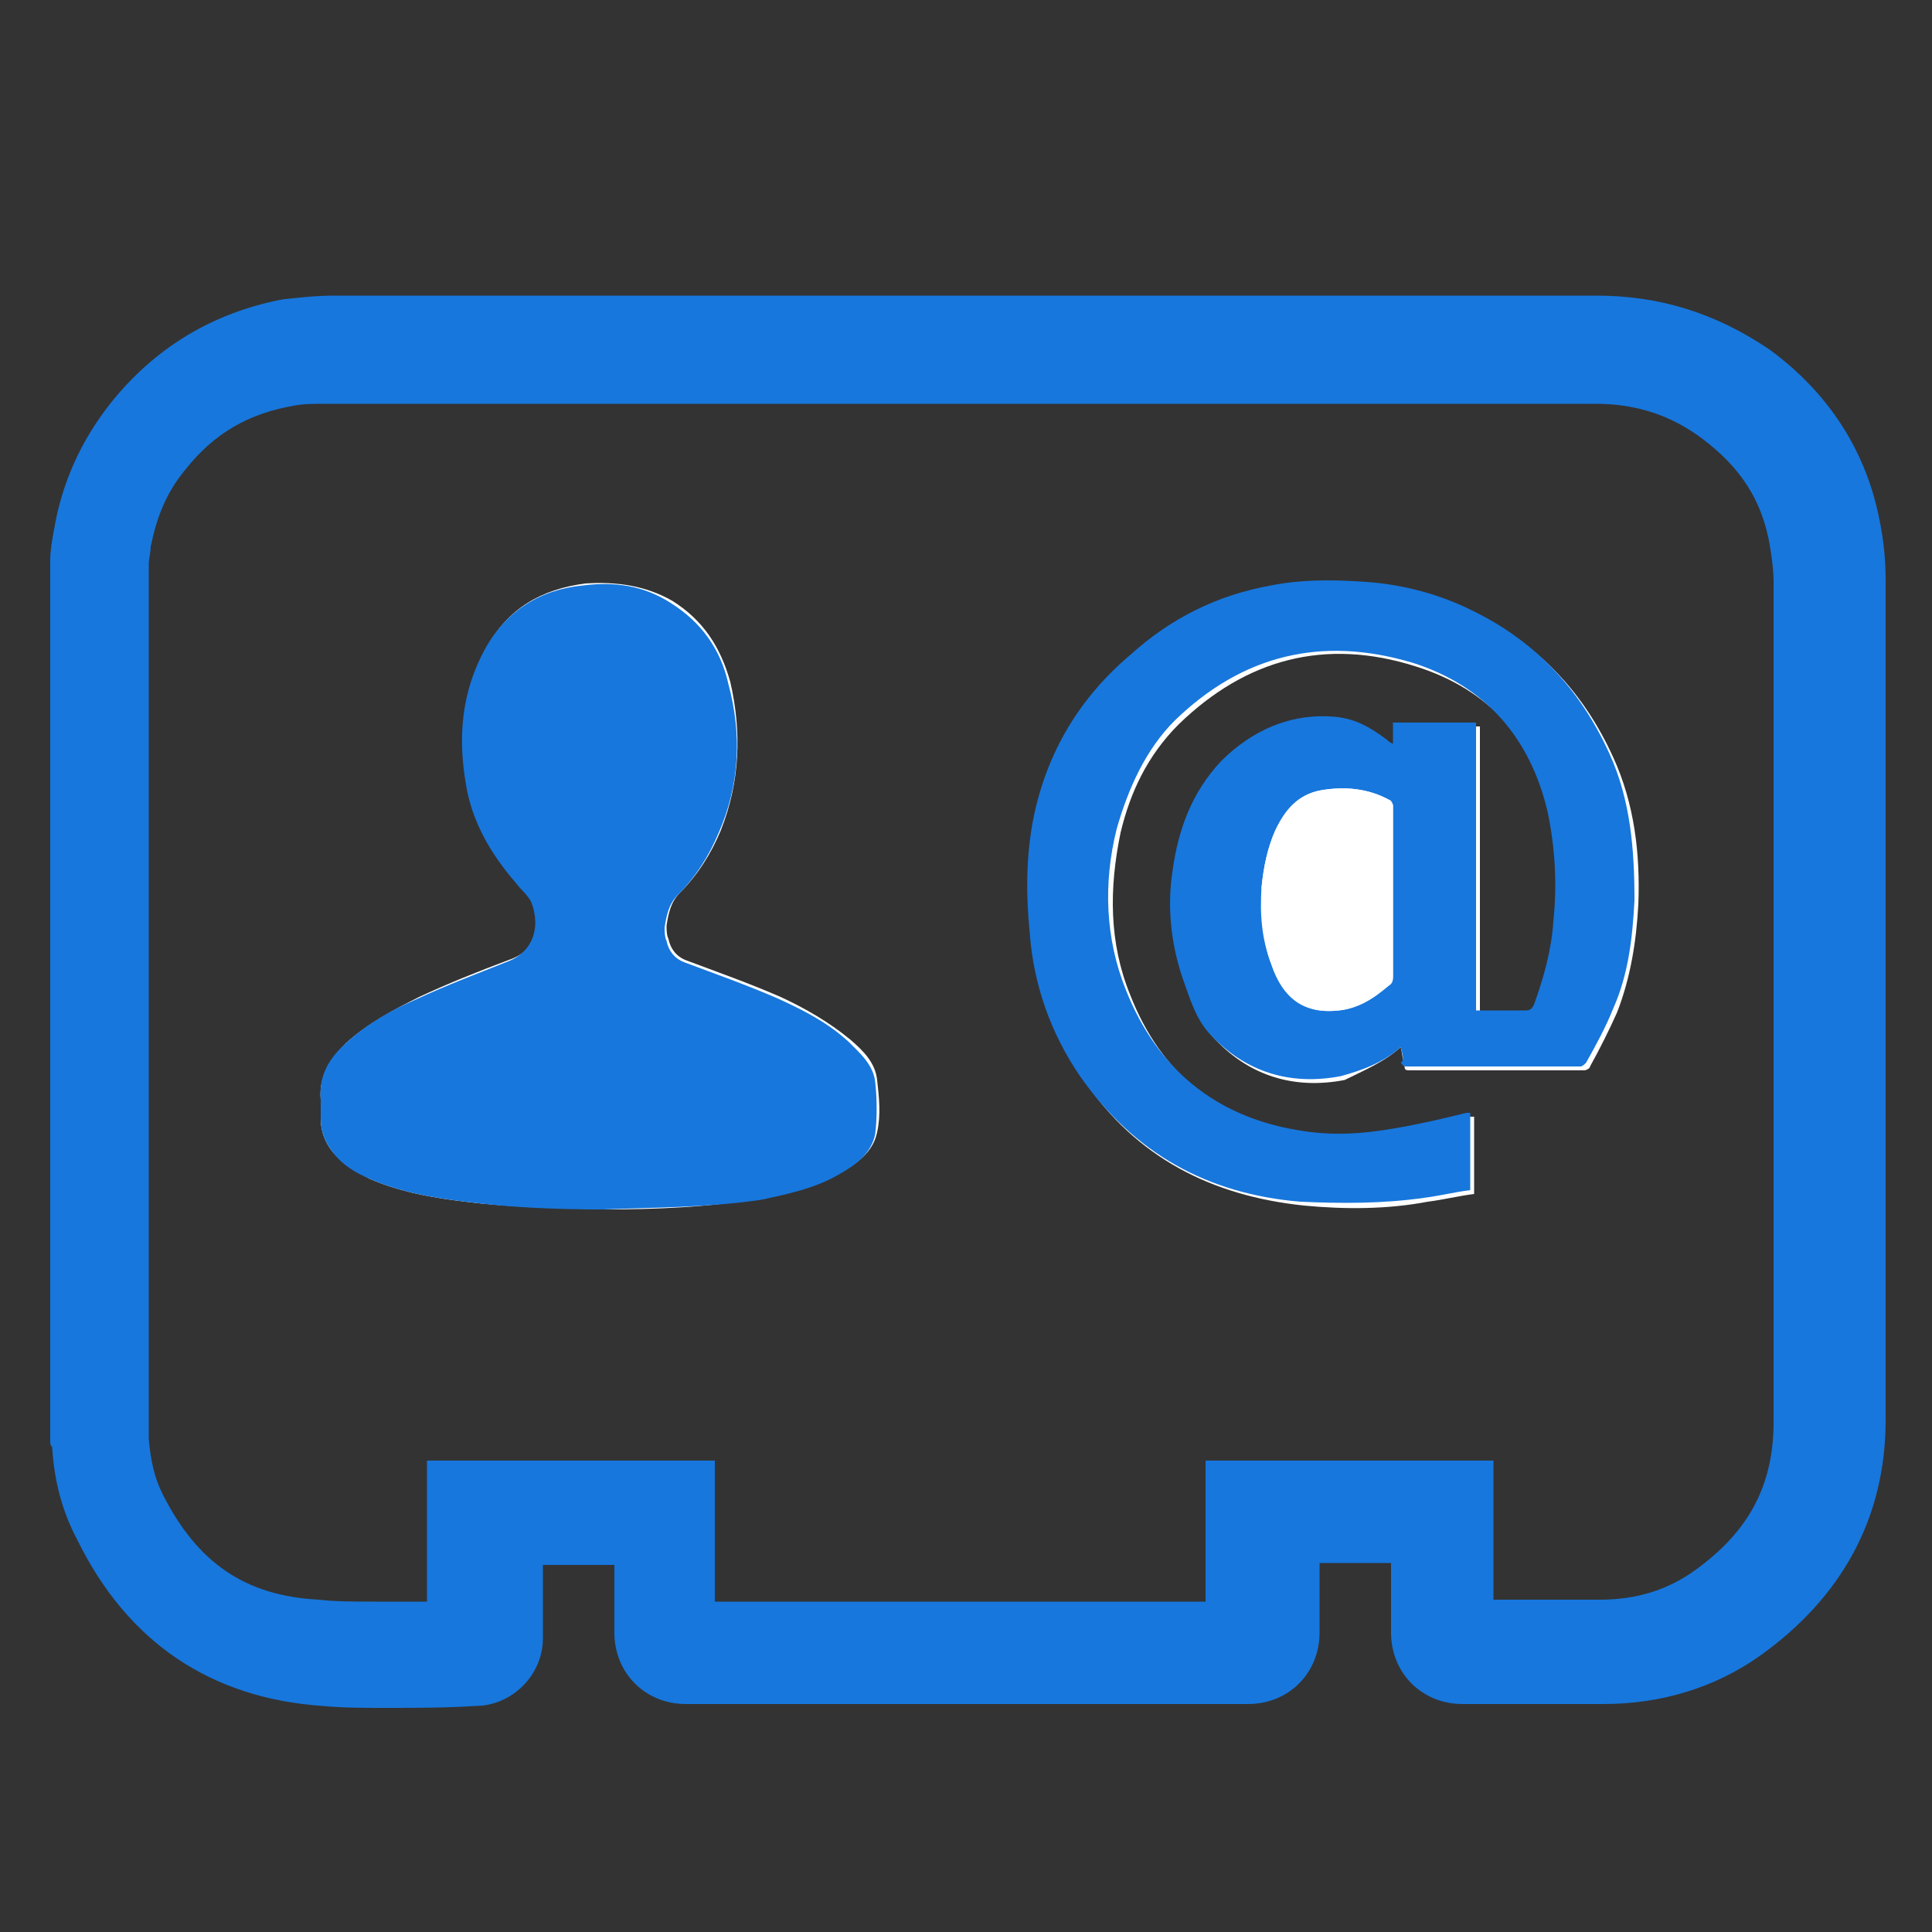
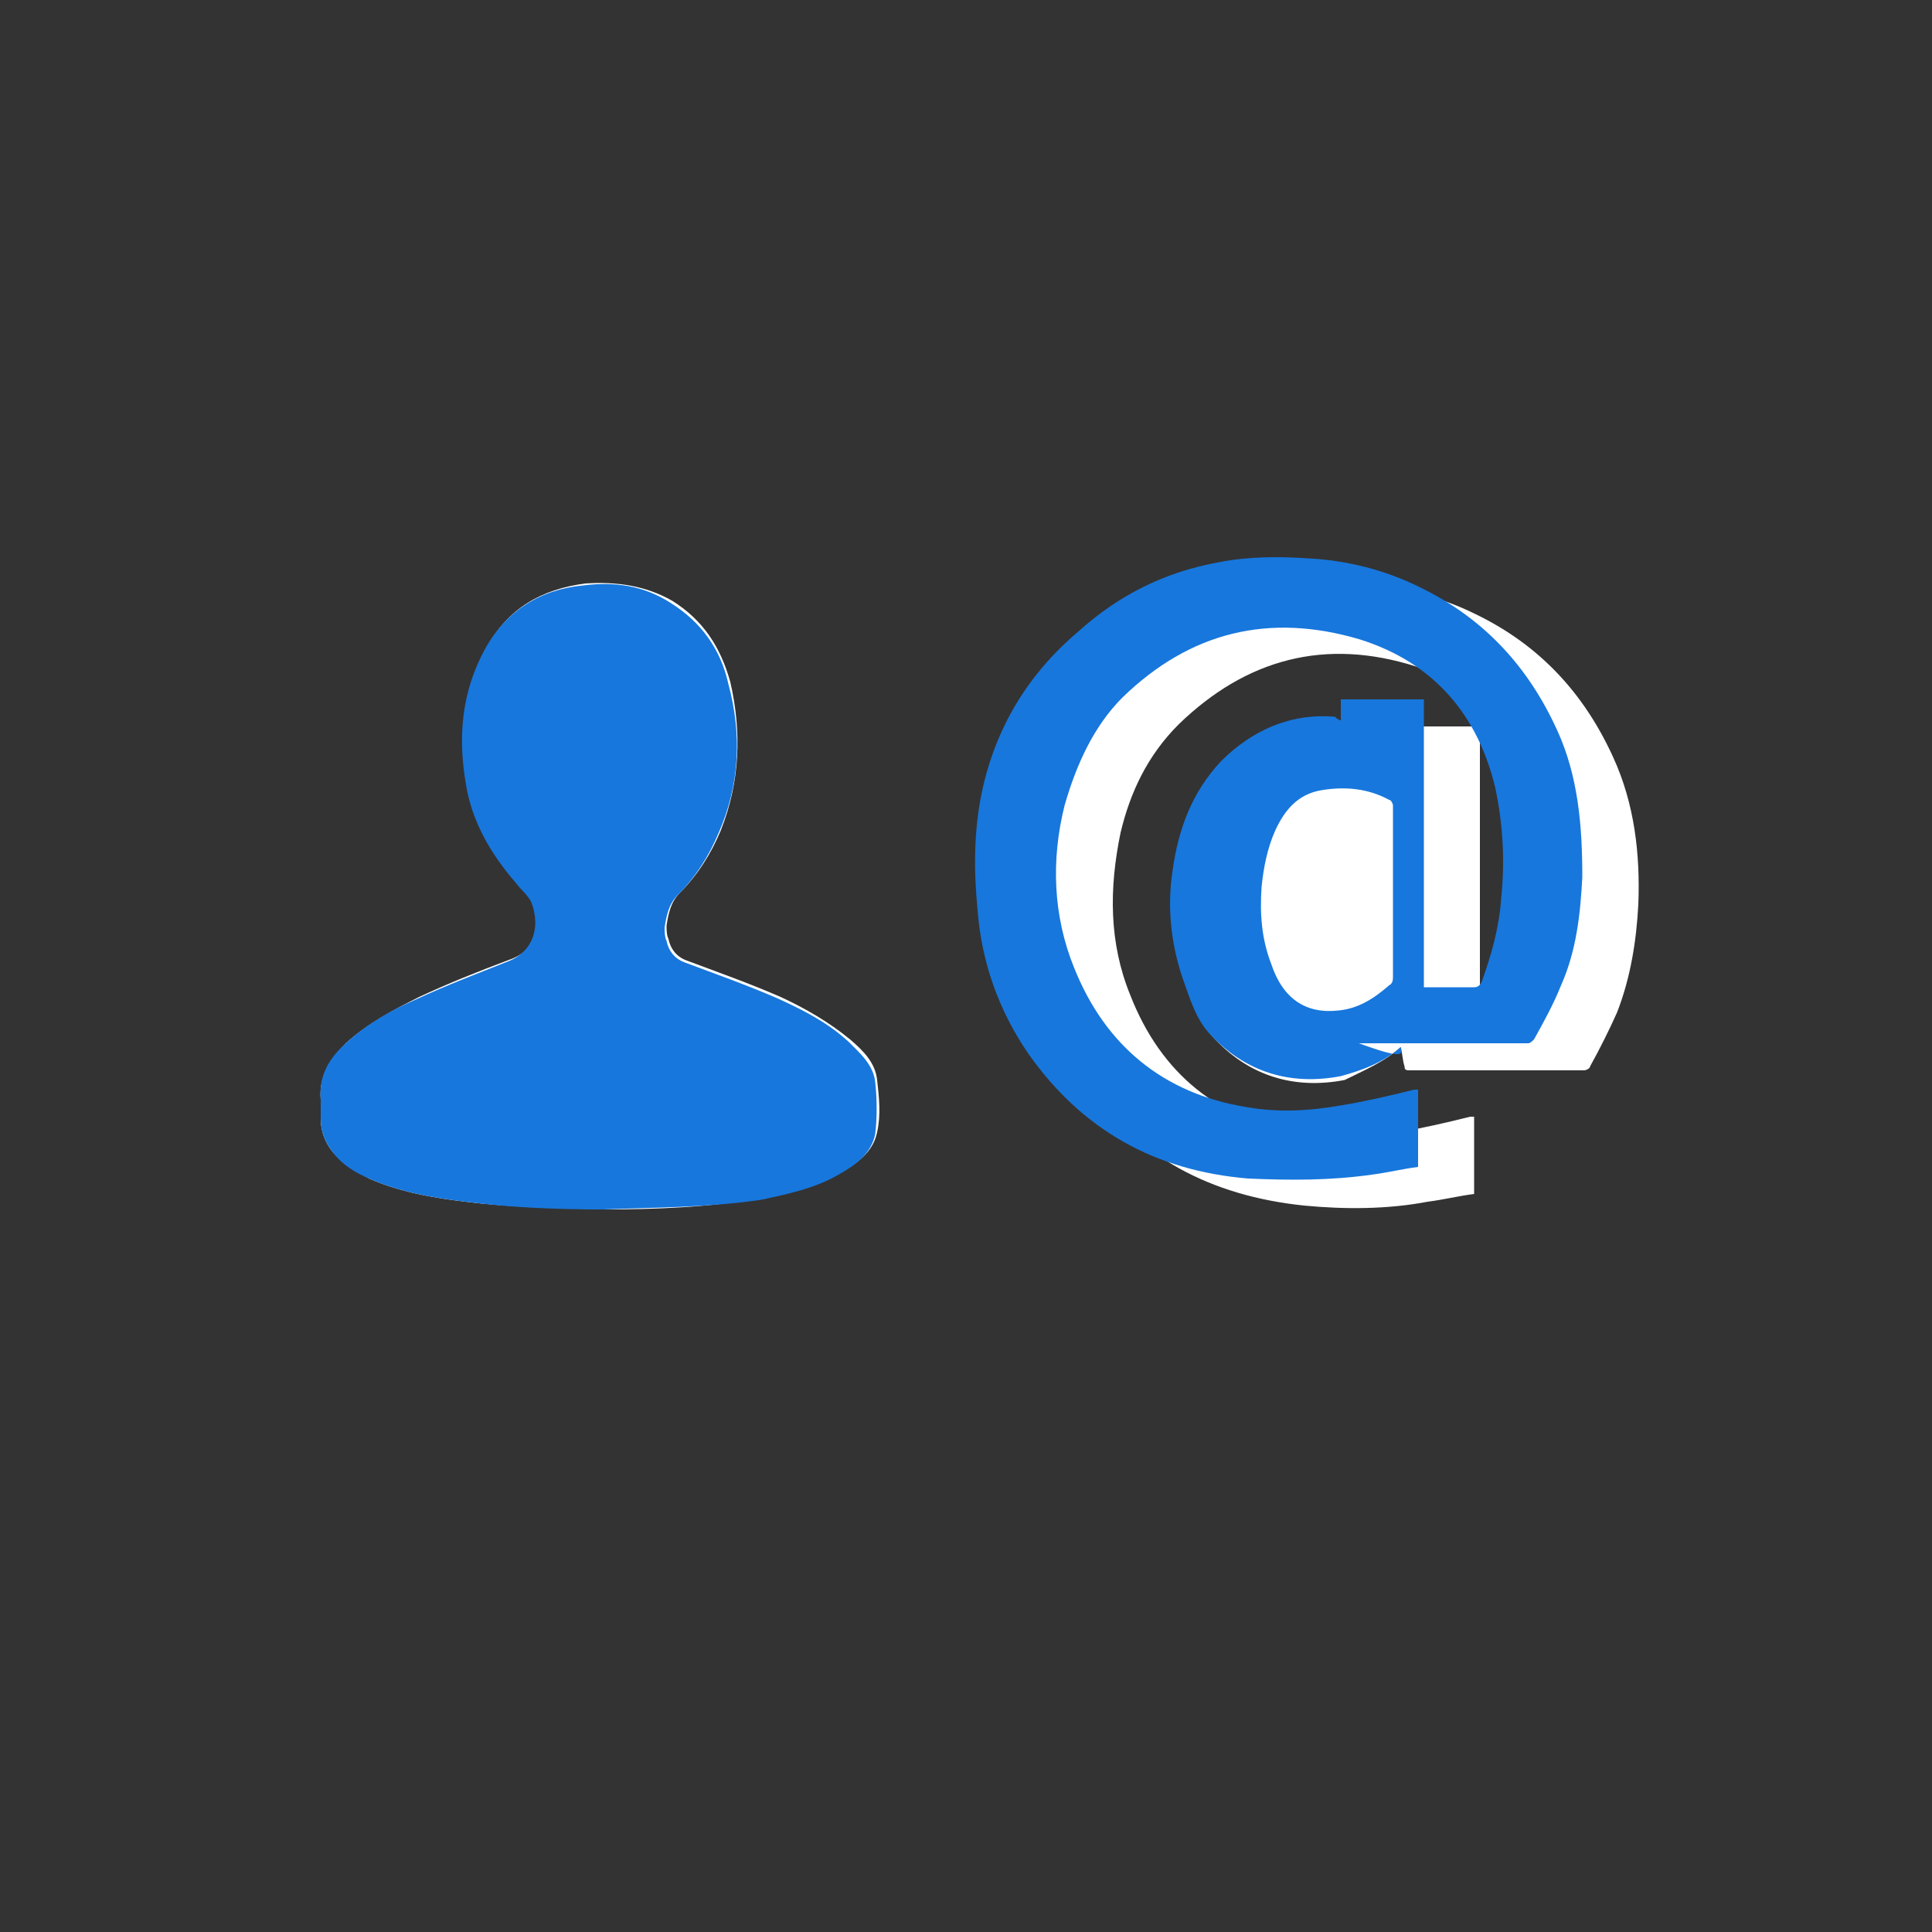
<svg xmlns="http://www.w3.org/2000/svg" version="1.1" id="Layer_1" x="0px" y="0px" viewBox="0 0 100 100" style="enable-background:new 0 0 100 100;" xml:space="preserve">
  <rect x="0" y="0" width="100" height="100" fill="#333333" stroke="none" />
  <style type="text/css">
	.st0{fill:#FFFFFF;}
	.st1{fill:#1777DD;}
</style>
  <g id="Zrr4Fh_1_">
    <g>
      <path class="st0" d="M72.5,54.2c0.1,0.4,0.1,0.7,0.2,1c0,0.2,0.1,0.2,0.3,0.2c3,0,6,0,9,0c0.1,0,0.3-0.1,0.3-0.2    c0.5-0.9,1-1.9,1.4-2.8c0.7-1.8,1-3.7,1.1-5.6c0.1-2.6-0.2-5.2-1.3-7.6c-1.5-3.3-3.8-5.8-7.1-7.4c-1.8-0.9-3.8-1.4-5.8-1.5    c-1.5-0.1-3.1,0-4.6,0.2c-2.8,0.5-5.2,1.7-7.3,3.6c-2.5,2.3-4.3,5.1-5,8.4c-0.4,2-0.4,4-0.2,6c0.3,2.7,1.1,5.1,2.6,7.4    c2.7,4,6.6,6,11.4,6.5c2.1,0.2,4.3,0.2,6.4-0.2c0.8-0.1,1.6-0.3,2.4-0.4c0-1.4,0-2.7,0-4c-0.1,0-0.2,0-0.2,0    c-1.2,0.3-2.5,0.6-3.7,0.8c-1.7,0.2-3.3,0.3-5,0.1c-4.3-0.7-7.3-3.1-8.9-7.2c-1.1-2.7-1.1-5.5-0.5-8.4c0.5-2.1,1.4-4,3-5.6    c3.5-3.4,7.6-4.5,12.3-3c3.8,1.2,6.1,3.8,7,7.7c0.4,1.9,0.5,3.8,0.3,5.7c-0.1,1.5-0.5,2.9-1,4.3c-0.1,0.2-0.2,0.3-0.4,0.3    c-0.5,0-0.9,0-1.4,0c-0.4,0-0.8,0-1.2,0c0-5,0-10,0-14.9c-1.5,0-2.9,0-4.3,0c0,0.4,0,0.7,0,1.1c-0.1-0.1-0.2-0.2-0.3-0.2    c-0.8-0.6-1.7-1.1-2.7-1.2c-2.3-0.2-4.3,0.6-5.9,2.3c-1.5,1.5-2.2,3.5-2.5,5.6c-0.3,1.9-0.1,3.8,0.5,5.6c0.3,1.1,0.7,2.2,1.5,3    c1.8,1.9,4.1,2.6,6.7,2.1C70.6,55.4,71.6,55,72.5,54.2z M31.2,62.6c2.7,0,5.5-0.1,8.3-0.6c1.4-0.2,2.7-0.6,4-1.3    c0.9-0.5,1.7-1.1,1.9-2.1c0.2-0.9,0.1-1.8,0-2.7c-0.1-0.9-0.7-1.5-1.4-2.1c-1.1-0.9-2.3-1.6-3.6-2.2c-1.6-0.7-3.3-1.3-4.9-1.9    c-0.5-0.2-0.8-0.6-0.9-1.1c-0.1-0.2-0.1-0.5-0.1-0.7c0.1-0.6,0.2-1.2,0.7-1.7c0.9-0.9,1.6-2,2.1-3.2c1-2.5,1.1-5.1,0.5-7.7    c-0.5-1.8-1.4-3.2-3-4.2c-1.4-0.8-2.9-1-4.5-0.9c-2.3,0.3-4,1.3-5.1,3.3c-1.2,2.2-1.4,4.5-1,6.9c0.3,2,1.3,3.7,2.6,5.2    c0.3,0.3,0.7,0.6,0.8,1c0.6,1.3,0.2,2.6-1.3,3.1c-1.6,0.6-3.1,1.2-4.6,1.9C20.3,52.3,19,53,17.9,54c-0.8,0.8-1.4,1.7-1.3,2.9    c0,0.3,0,0.7,0,1c0,0.6,0.2,1.2,0.6,1.7c0.5,0.6,1.2,1,1.9,1.4c1.6,0.7,3.3,1,5,1.2C26.4,62.5,28.7,62.5,31.2,62.6z" />
-       <path class="st1" d="M72.5,54.2c-0.9,0.8-2,1.2-3.1,1.5c-2.6,0.5-4.9-0.2-6.7-2.1c-0.8-0.8-1.1-1.9-1.5-3    c-0.6-1.8-0.8-3.7-0.5-5.6c0.3-2.1,1-4,2.5-5.6c1.6-1.6,3.6-2.5,5.9-2.3c1.1,0.1,1.9,0.6,2.7,1.2c0.1,0.1,0.1,0.1,0.3,0.2    c0-0.4,0-0.7,0-1.1c1.5,0,2.9,0,4.3,0c0,5,0,9.9,0,14.9c0.4,0,0.8,0,1.2,0c0.5,0,0.9,0,1.4,0c0.2,0,0.3-0.1,0.4-0.3    c0.5-1.4,0.9-2.8,1-4.3c0.2-1.9,0.1-3.8-0.3-5.7c-0.9-3.8-3.2-6.5-7-7.7c-4.7-1.4-8.8-0.4-12.3,3c-1.5,1.5-2.4,3.5-3,5.6    c-0.7,2.8-0.6,5.7,0.5,8.4c1.6,4,4.6,6.5,8.9,7.2c1.7,0.3,3.3,0.2,5-0.1c1.2-0.2,2.5-0.5,3.7-0.8c0.1,0,0.1,0,0.2,0    c0,1.3,0,2.6,0,4c-0.8,0.1-1.6,0.3-2.4,0.4c-2.1,0.3-4.2,0.3-6.4,0.2c-4.8-0.4-8.6-2.5-11.4-6.5c-1.5-2.2-2.4-4.7-2.6-7.4    c-0.2-2-0.2-4,0.2-6c0.7-3.4,2.4-6.2,5-8.4c2.1-1.9,4.5-3.1,7.3-3.6c1.5-0.3,3.1-0.3,4.6-0.2c2,0.1,4,0.6,5.8,1.5    c3.3,1.6,5.6,4.1,7.1,7.4c1.1,2.4,1.3,5,1.3,7.6c-0.1,1.9-0.3,3.8-1.1,5.6c-0.4,1-0.9,1.9-1.4,2.8c-0.1,0.1-0.2,0.2-0.3,0.2    c-3,0-6,0-9,0c-0.2,0-0.2-0.1-0.3-0.2C72.7,54.9,72.6,54.6,72.5,54.2z M72.1,46.1c0-1.5,0-3,0-4.4c0-0.1-0.1-0.3-0.2-0.3    c-1.1-0.6-2.3-0.7-3.5-0.5c-1.2,0.2-1.9,1-2.4,2.1c-0.4,0.9-0.6,1.9-0.7,2.9c-0.1,1.4,0,2.7,0.5,4c0.6,1.8,1.8,2.6,3.5,2.4    c1-0.1,1.8-0.6,2.6-1.3c0.2-0.1,0.2-0.3,0.2-0.5C72.1,49.1,72.1,47.6,72.1,46.1z" />
+       <path class="st1" d="M72.5,54.2c-0.9,0.8-2,1.2-3.1,1.5c-2.6,0.5-4.9-0.2-6.7-2.1c-0.8-0.8-1.1-1.9-1.5-3    c-0.6-1.8-0.8-3.7-0.5-5.6c0.3-2.1,1-4,2.5-5.6c1.6-1.6,3.6-2.5,5.9-2.3c0.1,0.1,0.1,0.1,0.3,0.2    c0-0.4,0-0.7,0-1.1c1.5,0,2.9,0,4.3,0c0,5,0,9.9,0,14.9c0.4,0,0.8,0,1.2,0c0.5,0,0.9,0,1.4,0c0.2,0,0.3-0.1,0.4-0.3    c0.5-1.4,0.9-2.8,1-4.3c0.2-1.9,0.1-3.8-0.3-5.7c-0.9-3.8-3.2-6.5-7-7.7c-4.7-1.4-8.8-0.4-12.3,3c-1.5,1.5-2.4,3.5-3,5.6    c-0.7,2.8-0.6,5.7,0.5,8.4c1.6,4,4.6,6.5,8.9,7.2c1.7,0.3,3.3,0.2,5-0.1c1.2-0.2,2.5-0.5,3.7-0.8c0.1,0,0.1,0,0.2,0    c0,1.3,0,2.6,0,4c-0.8,0.1-1.6,0.3-2.4,0.4c-2.1,0.3-4.2,0.3-6.4,0.2c-4.8-0.4-8.6-2.5-11.4-6.5c-1.5-2.2-2.4-4.7-2.6-7.4    c-0.2-2-0.2-4,0.2-6c0.7-3.4,2.4-6.2,5-8.4c2.1-1.9,4.5-3.1,7.3-3.6c1.5-0.3,3.1-0.3,4.6-0.2c2,0.1,4,0.6,5.8,1.5    c3.3,1.6,5.6,4.1,7.1,7.4c1.1,2.4,1.3,5,1.3,7.6c-0.1,1.9-0.3,3.8-1.1,5.6c-0.4,1-0.9,1.9-1.4,2.8c-0.1,0.1-0.2,0.2-0.3,0.2    c-3,0-6,0-9,0c-0.2,0-0.2-0.1-0.3-0.2C72.7,54.9,72.6,54.6,72.5,54.2z M72.1,46.1c0-1.5,0-3,0-4.4c0-0.1-0.1-0.3-0.2-0.3    c-1.1-0.6-2.3-0.7-3.5-0.5c-1.2,0.2-1.9,1-2.4,2.1c-0.4,0.9-0.6,1.9-0.7,2.9c-0.1,1.4,0,2.7,0.5,4c0.6,1.8,1.8,2.6,3.5,2.4    c1-0.1,1.8-0.6,2.6-1.3c0.2-0.1,0.2-0.3,0.2-0.5C72.1,49.1,72.1,47.6,72.1,46.1z" />
      <path class="st1" d="M31.2,62.6c-2.5,0-4.8-0.1-7.1-0.4c-1.7-0.2-3.4-0.5-5-1.2c-0.7-0.3-1.4-0.7-1.9-1.4    c-0.4-0.5-0.6-1.1-0.6-1.7c0-0.3,0-0.7,0-1c-0.1-1.2,0.4-2.1,1.3-2.9c1.1-1,2.3-1.7,3.7-2.3c1.5-0.7,3.1-1.3,4.6-1.9    c1.4-0.5,1.8-1.8,1.3-3.1c-0.2-0.4-0.5-0.6-0.8-1c-1.3-1.5-2.3-3.2-2.6-5.2c-0.4-2.4-0.2-4.7,1-6.9c1.1-2,2.9-3.1,5.1-3.3    c1.6-0.2,3.1,0,4.5,0.9c1.6,1,2.6,2.4,3,4.2c0.7,2.6,0.6,5.2-0.5,7.7c-0.5,1.2-1.2,2.3-2.1,3.2c-0.5,0.5-0.6,1.1-0.7,1.7    c0,0.2,0,0.5,0.1,0.7c0.1,0.5,0.4,0.9,0.9,1.1c1.6,0.6,3.3,1.2,4.9,1.9c1.3,0.6,2.5,1.2,3.6,2.2c0.6,0.6,1.3,1.2,1.4,2.1    c0.1,0.9,0.1,1.9,0,2.7c-0.2,1-1,1.6-1.9,2.1c-1.2,0.7-2.6,1-4,1.3C36.7,62.5,33.8,62.5,31.2,62.6z" />
-       <path class="st0" d="M72.1,46.1c0,1.5,0,2.9,0,4.4c0,0.2,0,0.3-0.2,0.5c-0.8,0.6-1.6,1.2-2.6,1.3c-1.8,0.2-2.9-0.6-3.5-2.4    c-0.5-1.3-0.5-2.7-0.5-4c0.1-1,0.3-2,0.7-2.9c0.5-1,1.2-1.9,2.4-2.1c1.2-0.2,2.4-0.1,3.5,0.5c0.1,0.1,0.2,0.2,0.2,0.3    C72.1,43.2,72.1,44.7,72.1,46.1z" />
    </g>
  </g>
  <g>
-     <path class="st1" d="M82.6,20.9c2.1,0,3.9,0.6,5.5,1.8c2,1.5,3.1,3.2,3.5,5.5c0.1,0.6,0.2,1.3,0.2,1.9c0,14.7,0,29.2,0,43.5   c0,3.3-1.3,5.7-4.1,7.7c-1.4,1-3,1.5-4.9,1.5c-1.1,0-2.1,0-3.2,0c-0.8,0-1.5,0-2.3,0c0-0.1,0-0.2,0-0.3l0-1v-0.3v-5.6h-5.6h-3.7   h-5.6v5.6v0.3l0,1c0,0.1,0,0.2,0,0.4c-4.2,0-8.5,0-12.7,0c-4.2,0-8.4,0-12.7,0l0-0.3l0-1.1v-0.3v-5.6h-5.6h-3.7h-5.6v5.6l0,0.1   l0,0.2c0,0.4,0,0.7,0,1.1c0,0.1,0,0.2,0,0.3c-0.9,0-1.8,0-2.7,0c-1.1,0-2,0-2.9-0.1c-3.8-0.2-6.3-1.9-8.1-5.5   c-0.4-0.8-0.6-1.7-0.7-2.8c0-0.1,0-0.2,0-0.4V29.4l0-0.2c0-0.3,0.1-0.6,0.1-0.9c0.3-1.5,0.8-2.8,1.8-4c1.5-1.9,3.3-2.9,5.6-3.3   c0.5-0.1,1-0.1,1.7-0.1c12,0,23.9,0,35.9,0C63,20.9,72.8,20.9,82.6,20.9L82.6,20.9 M82.6,15.3C82.6,15.3,82.6,15.3,82.6,15.3   c-21.8,0-43.5,0-65.3,0c-0.9,0-1.8,0.1-2.7,0.2C11,16.2,8,18,5.7,20.9c-1.5,1.9-2.5,4.1-2.9,6.5c-0.1,0.5-0.2,1.1-0.2,1.6   c0,15.2,0,30.4,0,45.6c0,0.1,0,0.2,0.1,0.3c0.1,1.7,0.5,3.3,1.3,4.8c2.6,5.3,6.9,8.2,12.7,8.6c1.1,0.1,2.1,0.1,3.2,0.1   c1.6,0,3.2,0,4.7-0.1c1.9,0,3.5-1.6,3.5-3.5c0-1.2,0-2.3,0-3.5c0-0.1,0-0.2,0-0.3c1.2,0,2.4,0,3.7,0c0,0.1,0,0.2,0,0.3   c0,1.1,0,2.1,0,3.2c0,2.1,1.6,3.7,3.7,3.7c4.8,0,9.7,0,14.5,0c4.9,0,9.7,0,14.6,0c2.1,0,3.7-1.6,3.7-3.7c0-1.1,0-2.2,0-3.3   c0-0.1,0-0.2,0-0.3c1.2,0,2.4,0,3.7,0c0,0.1,0,0.2,0,0.3c0,1.1,0,2.2,0,3.3c0,2.1,1.6,3.7,3.7,3.7c1.4,0,2.8,0,4.1,0   c1.1,0,2.1,0,3.2,0c2.9,0,5.7-0.8,8.1-2.5c4.2-3,6.5-7.1,6.5-12.2c0-14.5,0-29,0-43.5c0-1-0.1-2-0.3-3c-0.7-3.7-2.7-6.7-5.7-8.9   C88.8,16.2,85.9,15.3,82.6,15.3L82.6,15.3z" />
-   </g>
+     </g>
</svg>